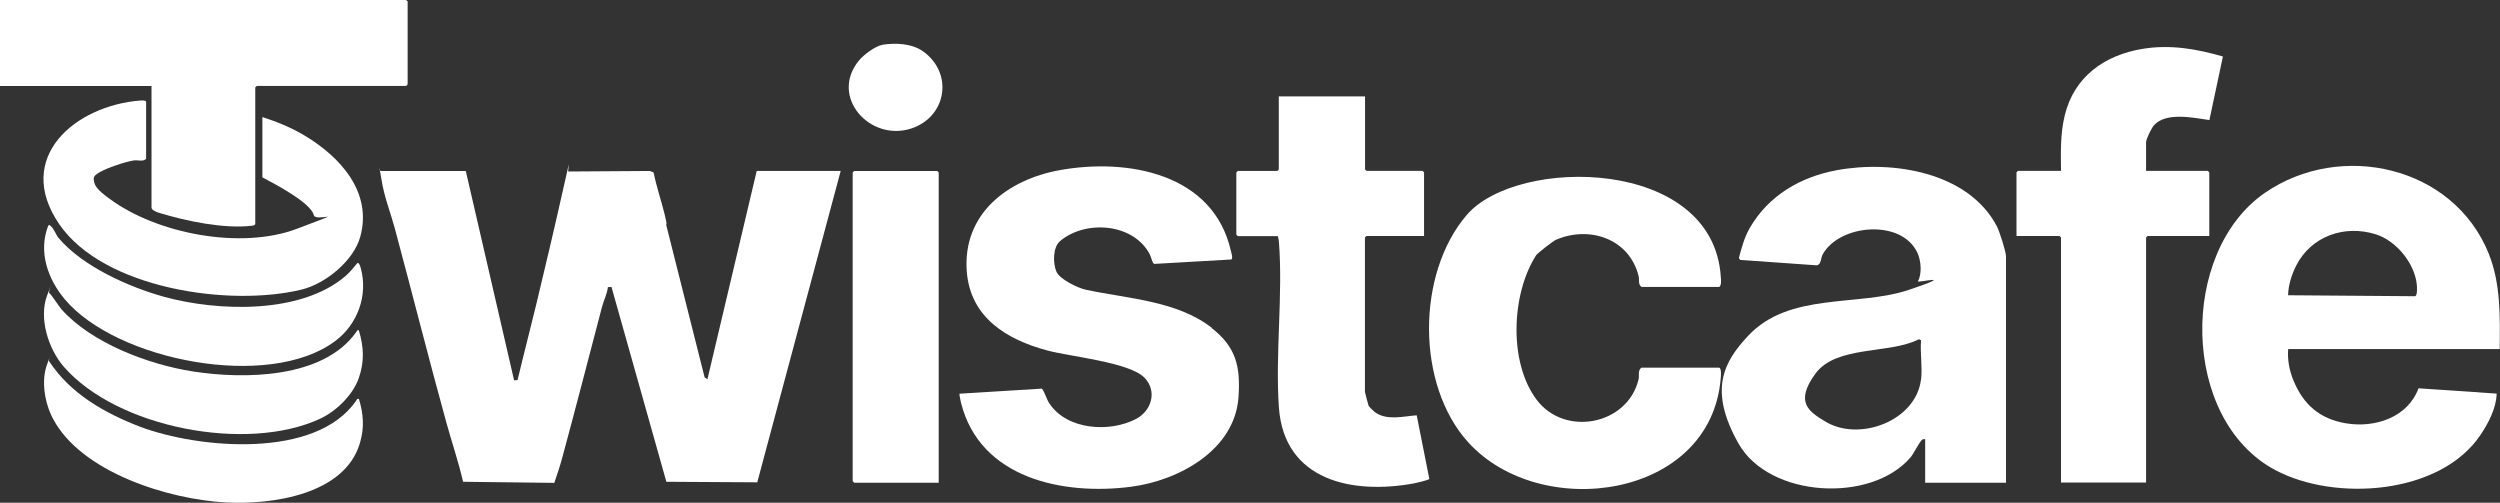
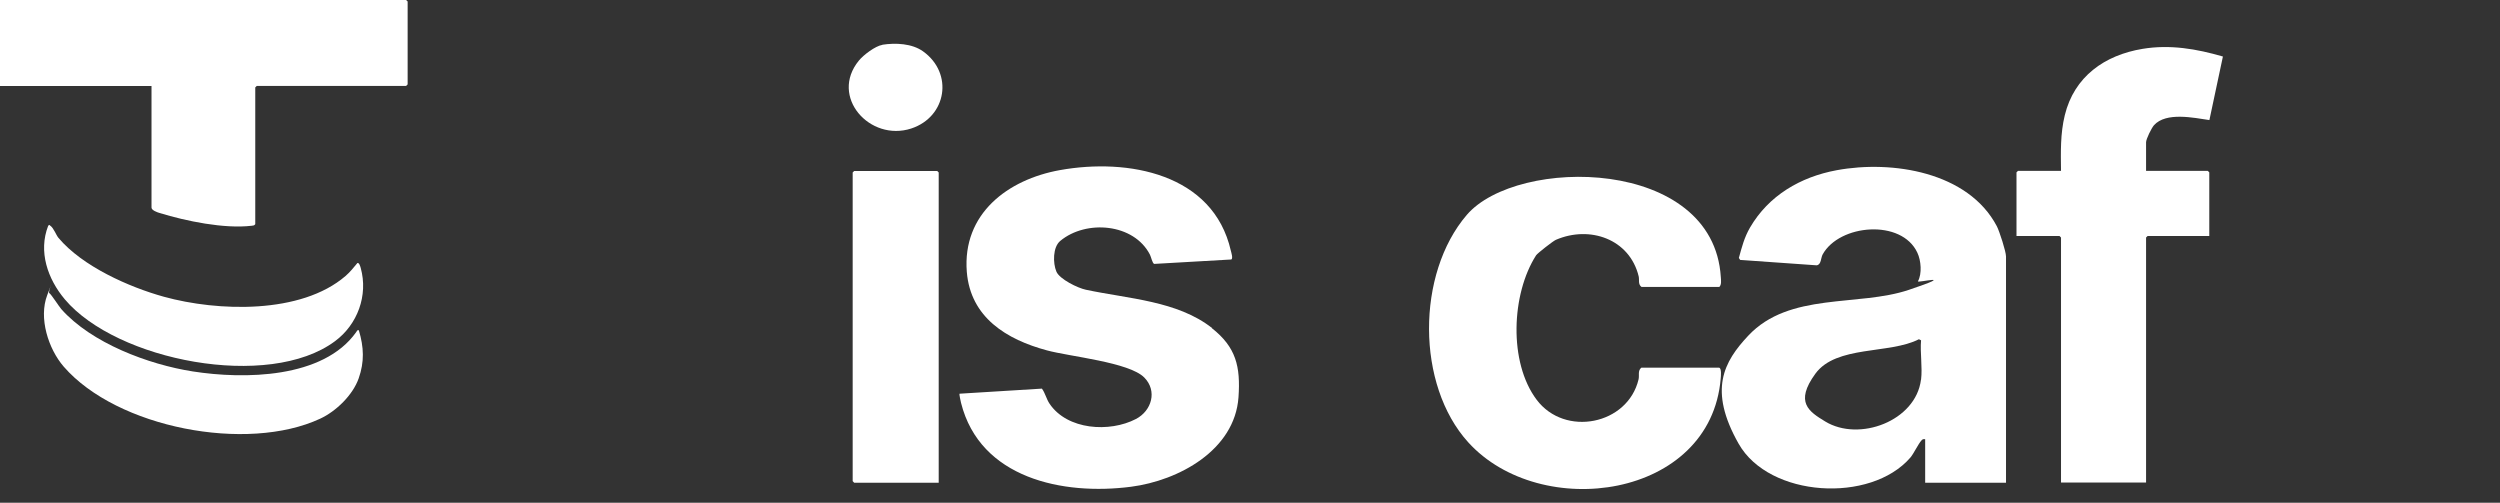
<svg xmlns="http://www.w3.org/2000/svg" id="Ebene_1" version="1.1" viewBox="0 0 2313.3 465.2">
  <rect x="0" y="0" width="2313.3" height="465.2" fill="#333333" stroke="none" />
  <defs>
    <style>
      .st0 {
        fill: #fff;
      }
    </style>
  </defs>
-   <path class="st0" d="M431,158.2l44.7,193.7,3.2-.2c5.5-23.2,11.6-46.4,17.2-69.6,8.7-36.1,17.3-72.6,25.4-108.8s3.3-13.9,4.5-14.6l75.4-.5,3.4,1.4c2.6,13.1,7,25.8,10.2,38.7s.8,7.5,1.7,10.8c11.7,46.8,23.5,93.4,35.3,140.1l2.6,1.7,45.6-192.7h77.7l-77.2,288.1-84.1-.5-50.8-180.3-3.3.2c-.7,6.3-3.8,12-5.4,18.1-12.1,46-24,92.3-36.4,138.1-2.2,8.4-5,16.8-7.8,24.9l-84.4-1c-4.2-18.2-10.2-35.9-15.2-53.8-16.6-60.1-31.9-120.9-48.1-181.1-4.2-15.4-9.9-29.3-12.3-45.3s-3.3-7.4-.3-7.4h78.2Z" />
  <path class="st0" d="M1856.3,446.7h-74.9v-40.3c-1.6-.1-2.2-.2-3.3,1-3.3,3.6-7.1,12.1-10.4,16-36.7,42.5-130.6,37.1-158.9-12.8s-13.7-75.9,8.9-100c38-40.6,101.8-26.6,148.6-42.4s7.3-6,8.4-7.9c3.9-7.1,2.9-19.2-.5-26.4-14.5-31.5-72.2-26.6-87.7,1.6-1.7,3.1-1.2,9.4-5.5,10l-70.8-5-1.2-1.8c2.8-10.2,5-18.9,10.3-28.1,17.2-29.6,46.6-46.9,80.2-53.1,51.3-9.5,121.7,1.5,148.2,51.8,2.4,4.6,8.5,23.5,8.5,28v209.4ZM1777.6,351.3c1.4-11.2-1-25,0-36.4l-2-1c-27.1,14-76.5,5.4-95.8,31.9s-6,35,9.1,44.2c31.4,19.1,83.8-.4,88.6-38.6Z" />
-   <path class="st0" d="M2313.1,323h-195.8c-.8,10.1,1.1,19.8,4.9,29.1,9.2,22.4,24.5,35.6,48.6,39.6,26.8,4.5,57.1-5.4,67.1-32.4l72.3,4.9c-.3,13.4-7.6,27.3-15,38.3-37.3,55.4-134.5,61.9-189.8,32.5-87.7-46.6-89.2-201.8-9.6-256.6,70-48.2,174.5-24.9,207.1,56.4,11.2,27.9,10.4,58.5,10.1,88.2ZM2117.3,273.2l117.4.9c2.4-.7,1.8-8.7,1.6-10.9-2-19.7-19.2-40.6-38-46.4-29-9.1-59.8,1.8-73.6,29-4.2,8.3-7.3,18.1-7.5,27.5Z" />
  <path class="st0" d="M1121.3,303.6c22.4,17.6,26.7,35.5,24.7,64-3.5,49.1-55.5,77.1-99.4,82.8-63.2,8.2-139.7-7.8-157.3-77.5-.3-1.3-1.9-8.2-1.4-8.6l76.2-4.7c3.1,4.2,4.1,9.6,7.1,14,16.4,24.3,55.5,26.8,79.9,14.1,14.6-7.6,20-26,7.7-38.4-14.1-14.2-68.8-19.3-90.1-25.1-37.1-10-70.7-30.3-74.1-72.7-4.2-53.7,37.8-85.4,86.2-94.1,62.9-11.3,141.8,3.2,158.1,74.5.4,1.7,2.2,7.1.5,8.2l-71.4,4.1c-1.7-.6-2.8-6.3-3.9-8.5-14.8-29-59-32.7-83-12.8-7,5.8-6.9,20.6-3.6,28.4,2.9,7,19.9,15.3,27.3,16.8,39.3,8.4,84.6,10.2,116.7,35.4Z" />
  <path class="st0" d="M1590.9,340.3c2.2.7,1.5,7.9,1.3,9.9-9.2,111.5-166.6,132.9-233.6,59.1-48.3-53.2-48-156-1.4-210.4s228.3-53.6,235.1,57.5c.2,2.9.8,7.1-1.4,9.1h-72c-3.4-2.6-1.8-6.5-2.6-9.8-8.4-34.6-45.3-47.3-76.6-33.8-2.6,1.1-16.9,12.3-18.3,14.3-22.9,35.7-25.6,99,.5,133.7s84.3,23.2,94.3-18.9c.9-3.6-1-8,2.6-10.8h72Z" />
  <path class="st0" d="M140.1,79.6H0V0h375.8l1.4,1.4v76.7l-1.4,1.4h-138.2l-1.4,1.4v126.5c-.8,1.4-1.9,1.3-3.3,1.5-25.5,3-60.7-4.3-85.2-11.8-2.1-.6-7.5-2.5-7.5-5v-112.6Z" />
  <path class="st0" d="M1907.1,158.2c-.2-17.6-.7-34.4,3.5-51.6,8.7-35.7,36.8-55.6,72-61.4,25.4-4.2,49.9,0,74.3,7.1l-12.5,58.8c-14.5-2.1-40.1-7.7-51.3,4.8-2.2,2.5-7.3,12.7-7.3,15.8v26.4h57.1l1.4,1.4v58.9h-57.1l-1.4,1.4v226.7h-78.7v-226.7l-1.4-1.4h-39.8v-58.9l1.4-1.4h39.8Z" />
-   <path class="st0" d="M1263.1,89.1v67.6l1.4,1.4h51.8l1.4,1.4v58.9h-53.3l-1.4,1.4v142.8c0,.7,3.1,12.2,3.4,12.9s4.7,5.1,5.7,5.8c11.2,8.2,26.1,3.9,38.8,3l11.7,58.9c-1.3,1.2-11.7,3.6-14.2,4.1-56.7,10.4-120.1-2.2-125-70.2-3.5-49.6,3.9-104.1,0-153.4-.1-1.8-.6-3.5-1-5.2h-37l-1.4-1.4v-57.5l1.4-1.4h36.5l1.4-1.4v-67.6h79.7Z" />
-   <path class="st0" d="M242.8,108.3c13.6,4.4,26.8,9.8,39,17.1,32.8,19.6,63.1,52.3,51.5,93.9-6.2,22.1-32.1,43.2-54,48.6-66.3,16.3-183.4-.5-224.5-60.5-42.2-61.6,14.7-109.8,75.3-114.4,1.3,0,5.1-.3,5.1,1.3v52.7c-2.7,2.8-7.4,1-11,1.4-7.5,1-24.9,6.9-31.5,10.7s-6.7,5.1-5.2,10.6,10.7,11.9,13.7,14.1c44,32.7,122.1,47.5,173.8,27.8s17.1-5.6,15.4-12.5c-2.9-11.7-36.9-29.3-47.6-35v-56.1Z" />
  <polygon class="st0" points="868.6 446.7 790.4 446.7 789 445.2 789 159.6 790.4 158.2 867.2 158.2 868.6 159.6 868.6 446.7" />
  <path class="st0" d="M54.1,220.1c22.1,26.3,65.1,45.5,97.6,54.5,49.7,13.7,126.8,16.3,168-19.2,4.1-3.5,7.6-7.9,11-12,1.6-.7,2.8,3.4,3.1,4.6,7,25.4-3,52.3-23.8,67.7-61.2,45.6-202.1,18.1-250-38.7-15.9-18.9-24.7-44.2-15.4-68.1,1.4-1.3.8-.8,2,0,3.1,2.1,5.3,8.6,7.5,11.2Z" />
  <path class="st0" d="M332.1,305.8c4.6,15.5,5.2,28.9-.2,44.3s-20.9,30.5-35.6,37.3c-67.8,31.6-188,8.6-237.3-48.1-14.3-16.5-23.4-45.1-15.3-66.2s.3-2.7,1.9-1.9,9.2,12.7,11.1,14.8c27.9,31.5,80.8,51.3,121.7,57.7,47.4,7.4,120.7,6.7,151.2-36.4.8-1.1.7-2.1,2.6-1.7Z" />
-   <path class="st0" d="M332.1,369c4.2,14.2,5.2,26.4,1,40.8-14,48-81.5,57.4-124.3,55.1-53-2.8-134.1-28-160-77.9-7.5-14.4-11-35-5-50.5s0-2.3,1.9-1.9c19.5,29.7,51.1,47.6,83.7,60.2,54.5,20.5,163,30.2,200.1-24,.8-1.1.8-2.1,2.6-1.7Z" />
  <path class="st0" d="M816.5,41.4c12.2-1.9,27.4-1.2,37.6,6.1,28.4,20.3,21.9,60.6-10.9,71.4-38.3,12.5-75.8-29.4-48.5-62.8,4.2-5.2,15.3-13.6,21.8-14.6Z" />
</svg>